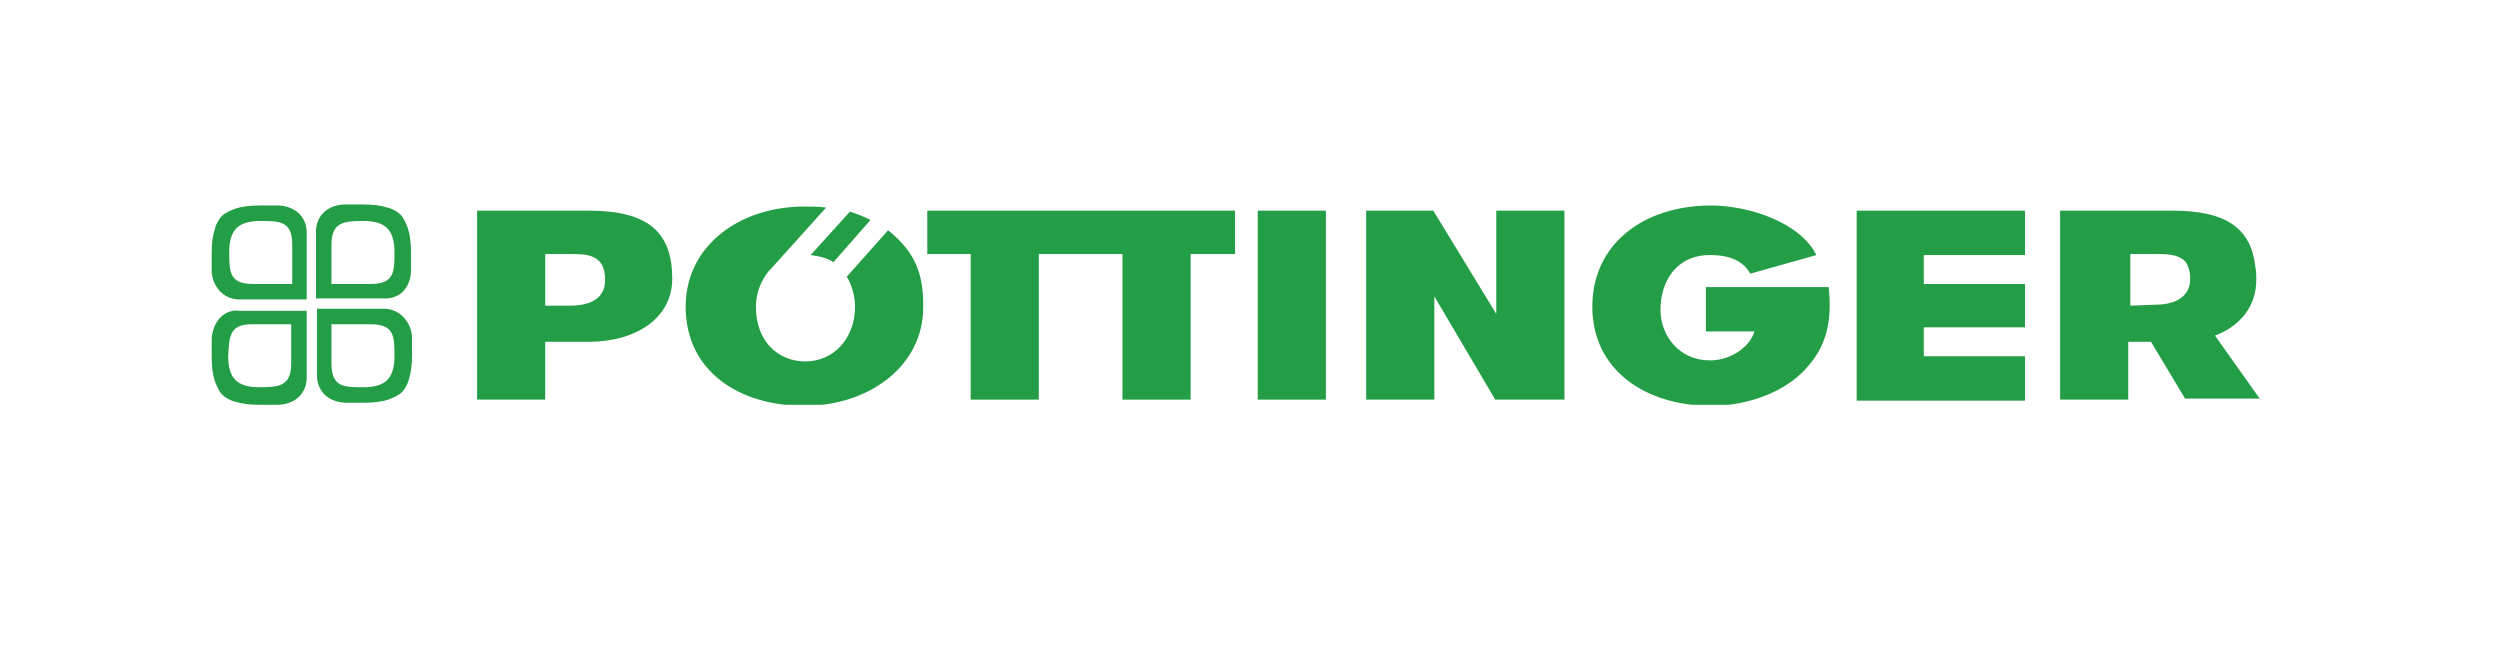
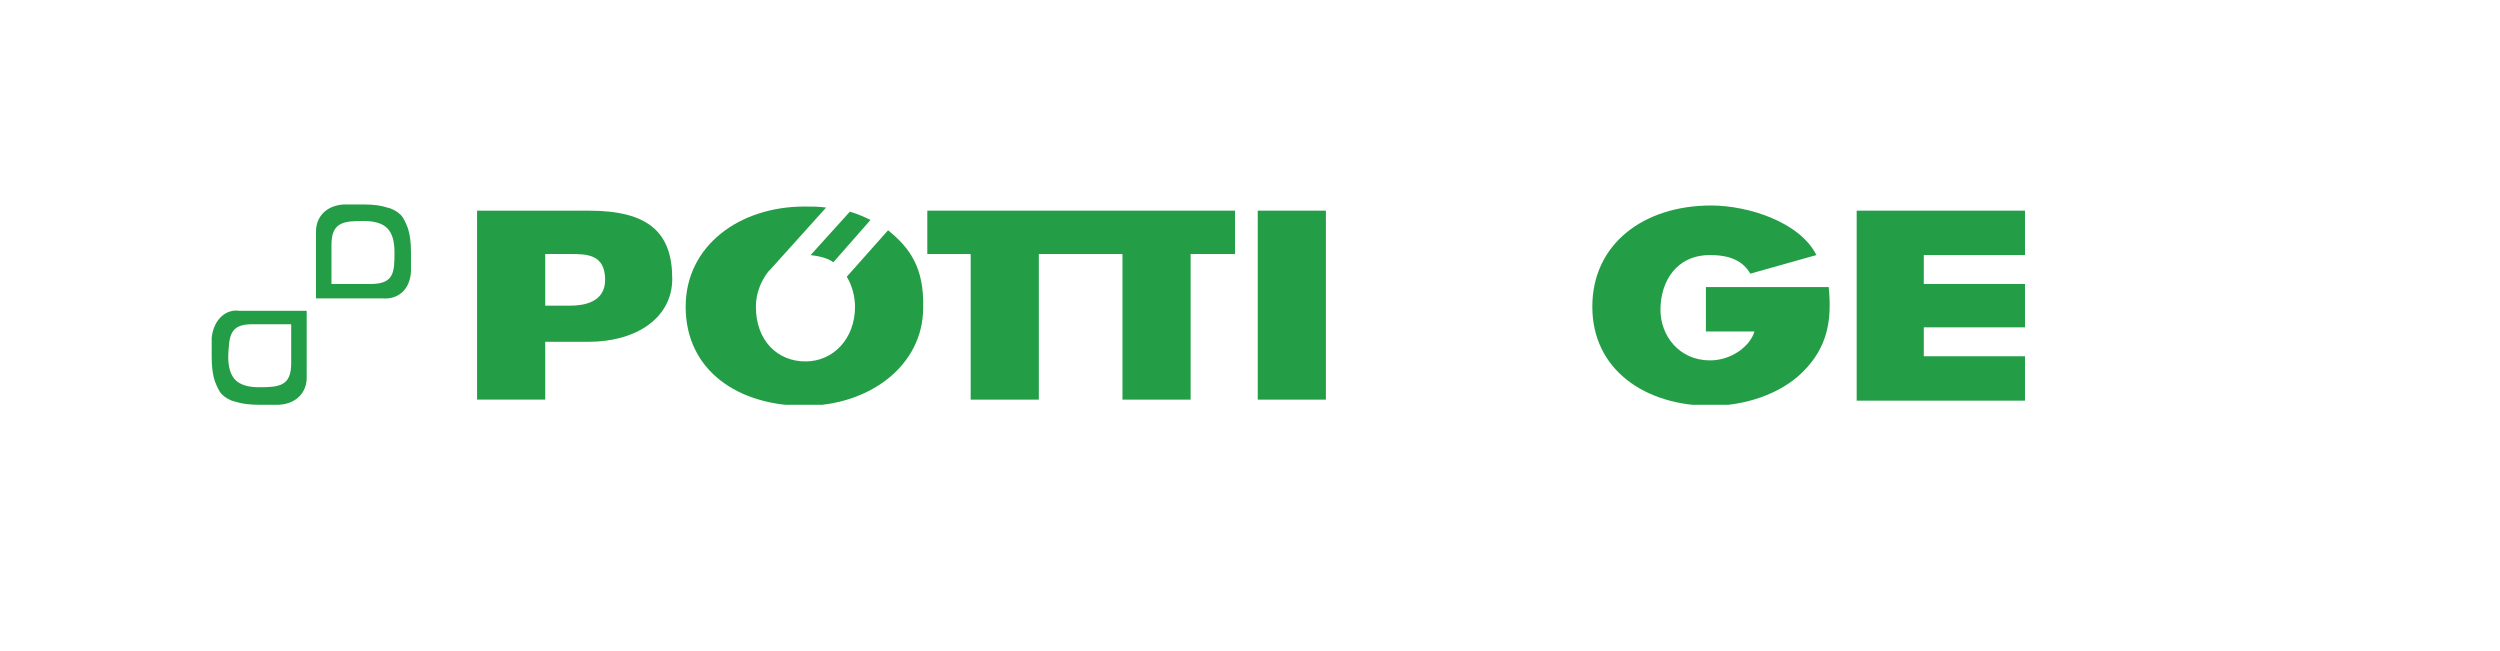
<svg xmlns="http://www.w3.org/2000/svg" xmlns:xlink="http://www.w3.org/1999/xlink" version="1.1" id="Ebene_1" x="0px" y="0px" viewBox="0 0 242.1 63" style="enable-background:new 0 0 242.1 63;" xml:space="preserve">
  <style type="text/css">
	.st0{clip-path:url(#SVGID_00000045614738316423637460000014633226650521784704_);fill:#239E46;}
</style>
  <g>
    <defs>
      <rect id="SVGID_1_" x="20.5" y="19.8" width="198.4" height="19.4" />
    </defs>
    <clipPath id="SVGID_00000164495241067555823400000001415016982370662549_">
      <use xlink:href="#SVGID_1_" style="overflow:visible;" />
    </clipPath>
-     <path style="clip-path:url(#SVGID_00000164495241067555823400000001415016982370662549_);fill:#239E46;" d="M206.3,29.6v-5h2.4   c1.1,0,2.2,0,2.9,0.7c0.3,0.4,0.5,0.9,0.5,1.7c0,2.4-2.7,2.5-3.2,2.5L206.3,29.6L206.3,29.6z M218.9,38.7l-4.4-6.2   c2.4-0.9,4-2.8,4-5.4c0-0.4,0-0.9-0.1-1.3c-0.4-3.6-2.7-5.4-8-5.4l-10.9,0l0,18.3h0v0h6.6v-5.6h2.2l3.3,5.5H218.9z" />
    <path style="clip-path:url(#SVGID_00000164495241067555823400000001415016982370662549_);fill:#239E46;" d="M52.8,24.6h2.4   c1.6,0,3.4,0,3.4,2.5c0,2.2-2.1,2.5-3.4,2.5h-2.4V24.6z M46.2,38.7h6.6v-5.6H57c4.6,0,8.1-2.3,8.1-6.1c0-4.5-2.3-6.6-8.1-6.6H46.2   V38.7z" />
    <polygon style="clip-path:url(#SVGID_00000164495241067555823400000001415016982370662549_);fill:#239E46;" points="128.4,38.7    128.4,20.4 121.8,20.4 121.8,38.7  " />
-     <polygon style="clip-path:url(#SVGID_00000164495241067555823400000001415016982370662549_);fill:#239E46;" points="132.3,20.4    132.3,38.7 138.9,38.7 138.9,28.7 144.8,38.7 151.5,38.7 151.5,20.4 144.9,20.4 144.9,30.4 138.8,20.4  " />
    <polygon style="clip-path:url(#SVGID_00000164495241067555823400000001415016982370662549_);fill:#239E46;" points="179.8,20.4    196.1,20.4 196.1,24.7 186.3,24.7 186.3,27.5 196.1,27.5 196.1,31.7 186.3,31.7 186.3,34.5 196.1,34.5 196.1,38.8 179.8,38.8  " />
    <path style="clip-path:url(#SVGID_00000164495241067555823400000001415016982370662549_);fill:#239E46;" d="M177.1,27.9   c0.3,3.1-0.1,5.7-2.5,8.1c-2.2,2.2-5.7,3.3-8.9,3.3c-6.4,0-11.5-3.5-11.5-9.6c0-6.1,5-9.8,11.5-9.8c3.6,0,8.6,1.6,10.2,4.8   l-6.4,1.8c-0.7-1.2-1.9-1.8-3.9-1.8c-3.3,0-4.8,2.6-4.8,5.3c0,2.5,1.8,4.9,4.8,4.9c2.1,0,3.9-1.4,4.3-2.8l-4.7,0v-4.3H177.1z" />
    <polygon style="clip-path:url(#SVGID_00000164495241067555823400000001415016982370662549_);fill:#239E46;" points="119.6,20.4    89.8,20.4 89.8,24.6 94,24.6 94,38.7 100.6,38.7 100.6,24.6 108.7,24.6 108.7,38.7 115.3,38.7 115.3,24.6 119.6,24.6  " />
    <path style="clip-path:url(#SVGID_00000164495241067555823400000001415016982370662549_);fill:#239E46;" d="M84.3,21.3   c-0.6-0.3-1.3-0.6-2-0.8l-3.8,4.2c0.8,0.1,1.7,0.3,2.2,0.7L84.3,21.3z" />
    <path style="clip-path:url(#SVGID_00000164495241067555823400000001415016982370662549_);fill:#239E46;" d="M86,22.3l-4,4.5   c0.5,0.8,0.8,1.9,0.8,2.9c0,3.1-2.1,5.3-4.8,5.3s-4.8-2-4.8-5.3c0-1.3,0.5-2.5,1.2-3.4l0,0l0.1-0.1c0,0,0.1-0.1,0.1-0.1l5.4-6   c-0.7-0.1-1.4-0.1-2.1-0.1c-6.3,0-11.5,3.8-11.5,9.7c0,6.2,5.1,9.6,11.5,9.6c6.3,0,11.5-3.9,11.5-9.5C89.5,25.9,88.1,24,86,22.3" />
-     <path style="clip-path:url(#SVGID_00000164495241067555823400000001415016982370662549_);fill:#239E46;" d="M38.2,34.5   c0,1-0.2,1.8-0.7,2.3c-0.5,0.5-1.3,0.7-2.3,0.7c-1.9,0-3.1,0-3.1-2.3h0l0-3.8h3.8v0C38.2,31.4,38.2,32.6,38.2,34.5 M37.2,29.9   l-6.5,0l0,6.5c0,1.3,0.9,2.5,2.7,2.6c0.3,0,0.4,0,1,0l0.9,0c0.9,0,1.7-0.1,2.3-0.3c0.5-0.2,1-0.4,1.3-0.7c0.3-0.3,0.6-0.8,0.7-1.3   c0.2-0.6,0.3-1.3,0.3-2.3v-0.9c0-0.6,0-0.7,0-1C39.7,30.9,38.5,29.9,37.2,29.9" />
    <path style="clip-path:url(#SVGID_00000164495241067555823400000001415016982370662549_);fill:#239E46;" d="M24.4,31.4L24.4,31.4   l3.8,0l0,3.8h0c0,2.2-1.2,2.3-3.1,2.3c-1,0-1.8-0.2-2.3-0.7c-0.5-0.5-0.7-1.3-0.7-2.3C22.2,32.6,22.2,31.4,24.4,31.4 M20.5,32.7   c0,0.3,0,0.4,0,1l0,0.9c0,0.9,0.1,1.7,0.3,2.3c0.2,0.5,0.4,1,0.7,1.3c0.3,0.3,0.8,0.6,1.3,0.7c0.6,0.2,1.4,0.3,2.3,0.3H26   c0.6,0,0.7,0,1,0c1.8-0.1,2.7-1.3,2.7-2.6l0-6.5l-6.5,0C21.9,29.9,20.7,30.9,20.5,32.7" />
    <path style="clip-path:url(#SVGID_00000164495241067555823400000001415016982370662549_);fill:#239E46;" d="M35.9,27.5L35.9,27.5   l-3.8,0l0-3.8h0c0-2.2,1.2-2.3,3.1-2.3c1,0,1.8,0.2,2.3,0.7c0.5,0.5,0.7,1.3,0.7,2.3C38.2,26.3,38.2,27.5,35.9,27.5 M39.8,26.3   c0-0.3,0-0.4,0-1v-0.9c0-0.9-0.1-1.7-0.3-2.3c-0.2-0.5-0.4-1-0.7-1.3c-0.3-0.3-0.8-0.6-1.3-0.7c-0.6-0.2-1.3-0.3-2.3-0.3l-0.9,0   c-0.6,0-0.7,0-1,0c-1.8,0.1-2.7,1.3-2.7,2.6l0,6.5l6.5,0C38.5,29,39.7,28.1,39.8,26.3" />
-     <path style="clip-path:url(#SVGID_00000164495241067555823400000001415016982370662549_);fill:#239E46;" d="M22.2,24.4   c0-1,0.2-1.8,0.7-2.3c0.5-0.5,1.3-0.7,2.3-0.7c1.9,0,3.1,0,3.1,2.3h0l0,3.8h-3.8v0C22.2,27.5,22.2,26.3,22.2,24.4 M23.2,29l6.5,0   l0-6.5c0-1.3-0.9-2.5-2.7-2.6c-0.3,0-0.4,0-1,0l-0.9,0c-0.9,0-1.7,0.1-2.3,0.3c-0.5,0.2-1,0.4-1.3,0.7c-0.3,0.3-0.6,0.8-0.7,1.3   c-0.2,0.6-0.3,1.3-0.3,2.3v0v0.9c0,0.6,0,0.7,0,1C20.7,28.1,21.9,29,23.2,29" />
  </g>
</svg>